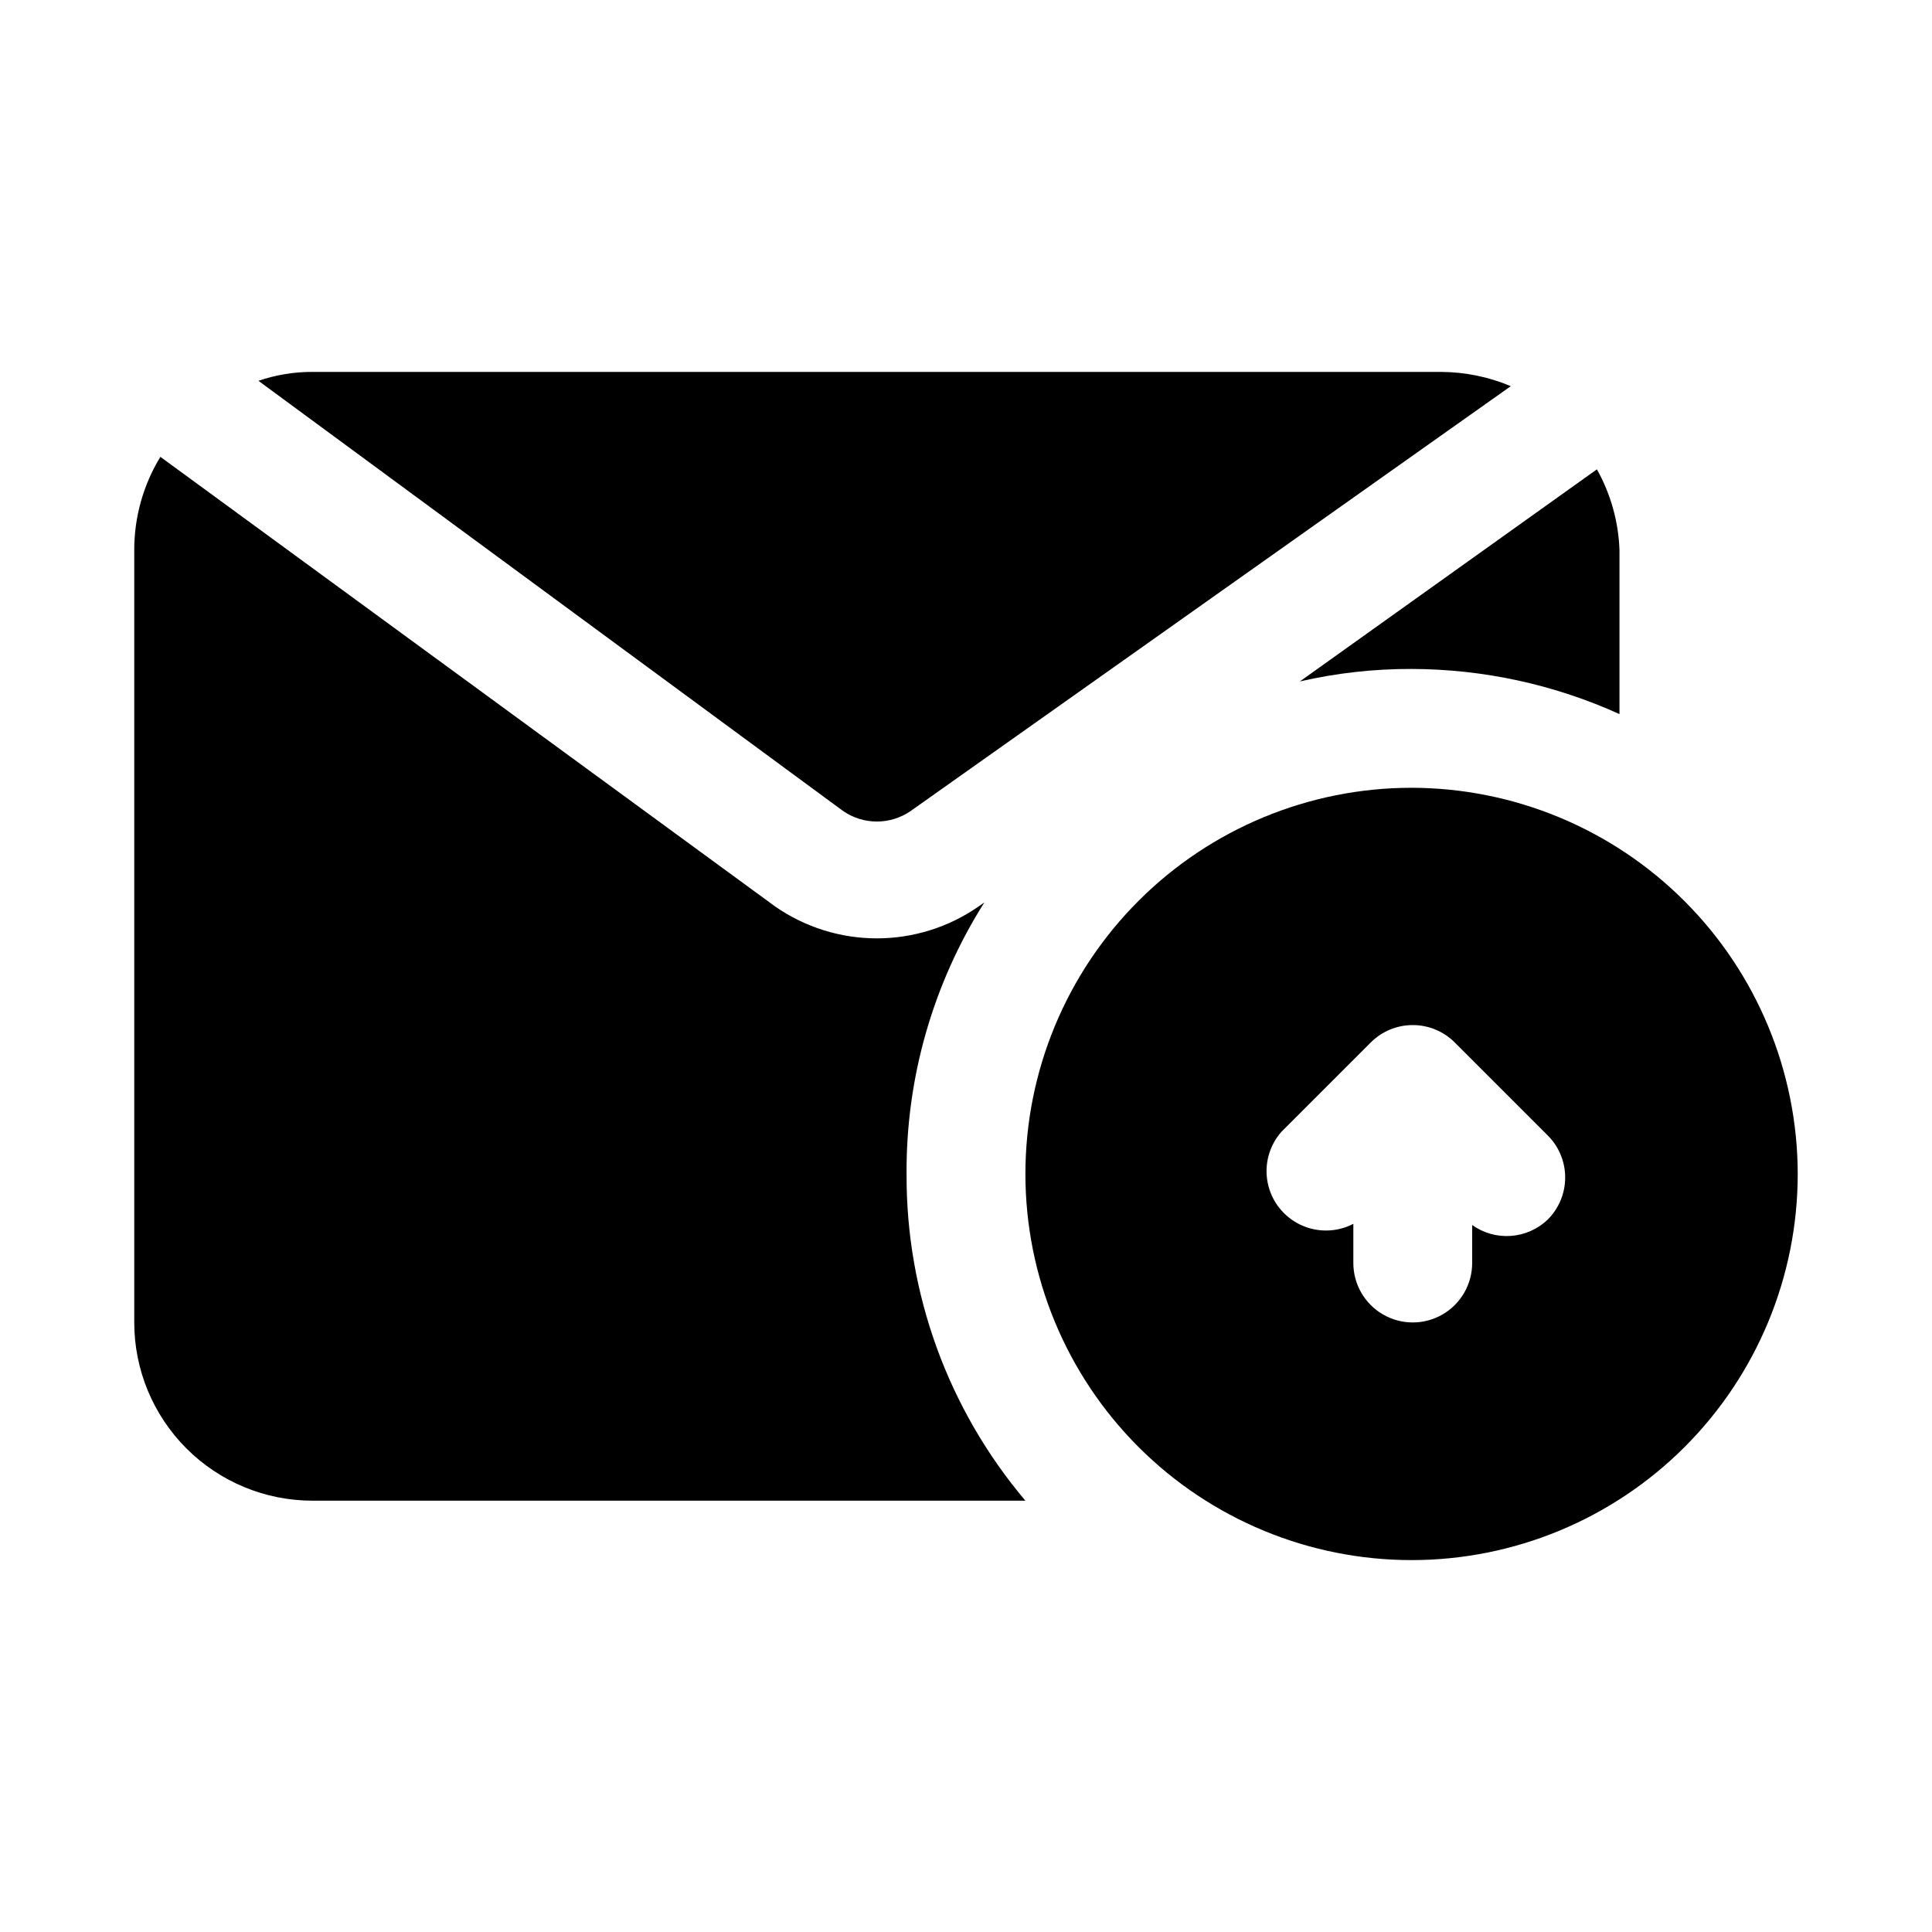
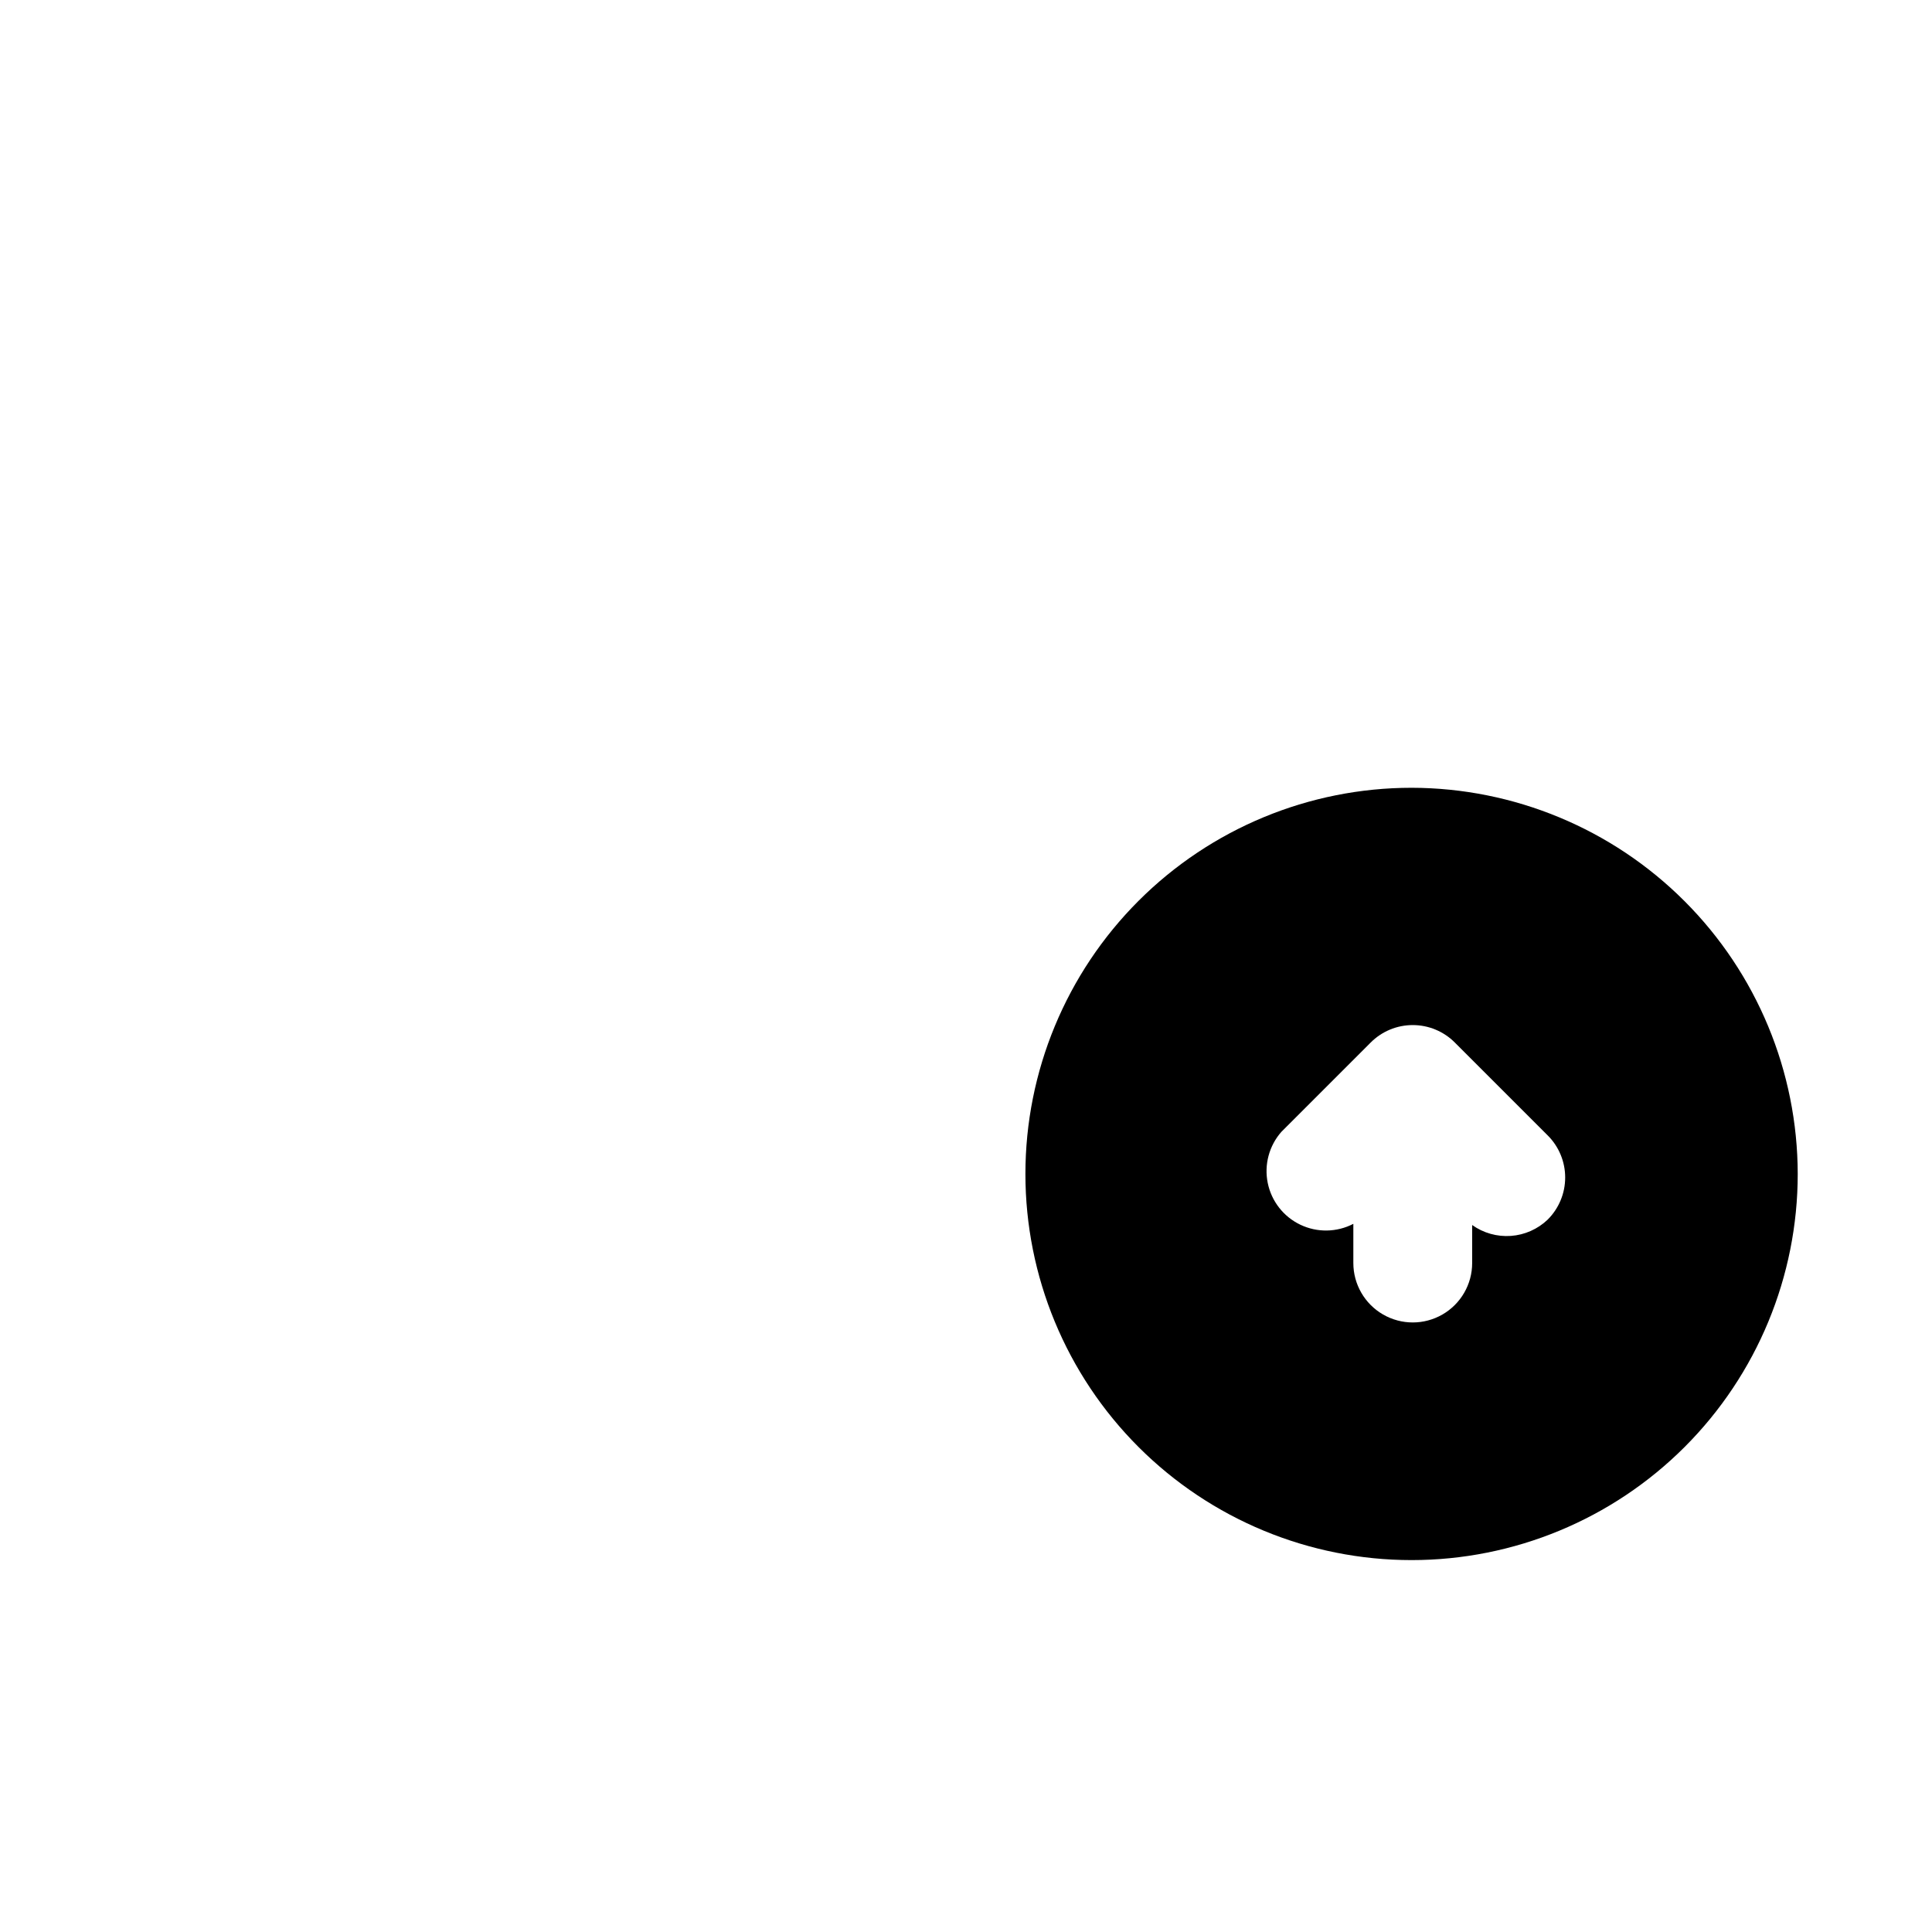
<svg xmlns="http://www.w3.org/2000/svg" fill="#000000" width="800px" height="800px" version="1.1" viewBox="144 144 512 512">
  <g>
    <path d="m518.08 352.77c-27.141 0-53.172 10.781-72.363 29.973-19.191 19.195-29.973 45.223-29.973 72.363 0 27.141 10.781 53.172 29.973 72.363s45.223 29.973 72.363 29.973 53.172-10.781 72.363-29.973 29.973-45.223 29.973-72.363c-0.039-27.129-10.836-53.133-30.02-72.316-19.184-19.184-45.188-29.977-72.316-30.02zm36.055 114.46c-2.648 2.519-6.094 4.043-9.742 4.301-3.648 0.258-7.273-0.762-10.254-2.887v10.078c0 5.625-3 10.824-7.871 13.633-4.871 2.812-10.871 2.812-15.742 0-4.871-2.809-7.875-8.008-7.875-13.633v-10.391c-4.383 2.277-9.582 2.363-14.043 0.234-4.461-2.129-7.66-6.227-8.645-11.07-0.984-4.844 0.363-9.867 3.637-13.566l23.617-23.617c2.957-2.981 6.981-4.656 11.18-4.656 4.195 0 8.223 1.676 11.176 4.656l24.562 24.562v-0.004c2.981 2.957 4.656 6.981 4.656 11.18s-1.676 8.223-4.656 11.18z" />
-     <path d="m384.25 455.1c-0.141 31.691 11.023 62.395 31.488 86.594h-188.93c-12.523 0-24.539-4.977-33.398-13.836-8.855-8.855-13.832-20.871-13.832-33.398v-204.67c-0.016-8.719 2.379-17.273 6.926-24.719l162.95 119.18c7.906 5.484 17.297 8.426 26.922 8.426 9.621 0 19.016-2.941 26.922-8.426l1.574-1.102c-13.617 21.516-20.777 46.488-20.625 71.949z" />
-     <path d="m367.41 358.91-154.92-113.99c4.609-1.582 9.453-2.383 14.324-2.359h299.14c6.332 0.035 12.59 1.32 18.422 3.777l-159.02 112.57c-2.633 1.828-5.766 2.809-8.973 2.809-3.207 0-6.34-0.98-8.973-2.809z" />
-     <path d="m573.18 289.79v43.453c-17.312-7.848-36.098-11.926-55.105-11.965-9.961-0.031-19.891 1.078-29.598 3.309l78.719-56.207c3.672 6.559 5.723 13.898 5.984 21.41z" />
  </g>
</svg>